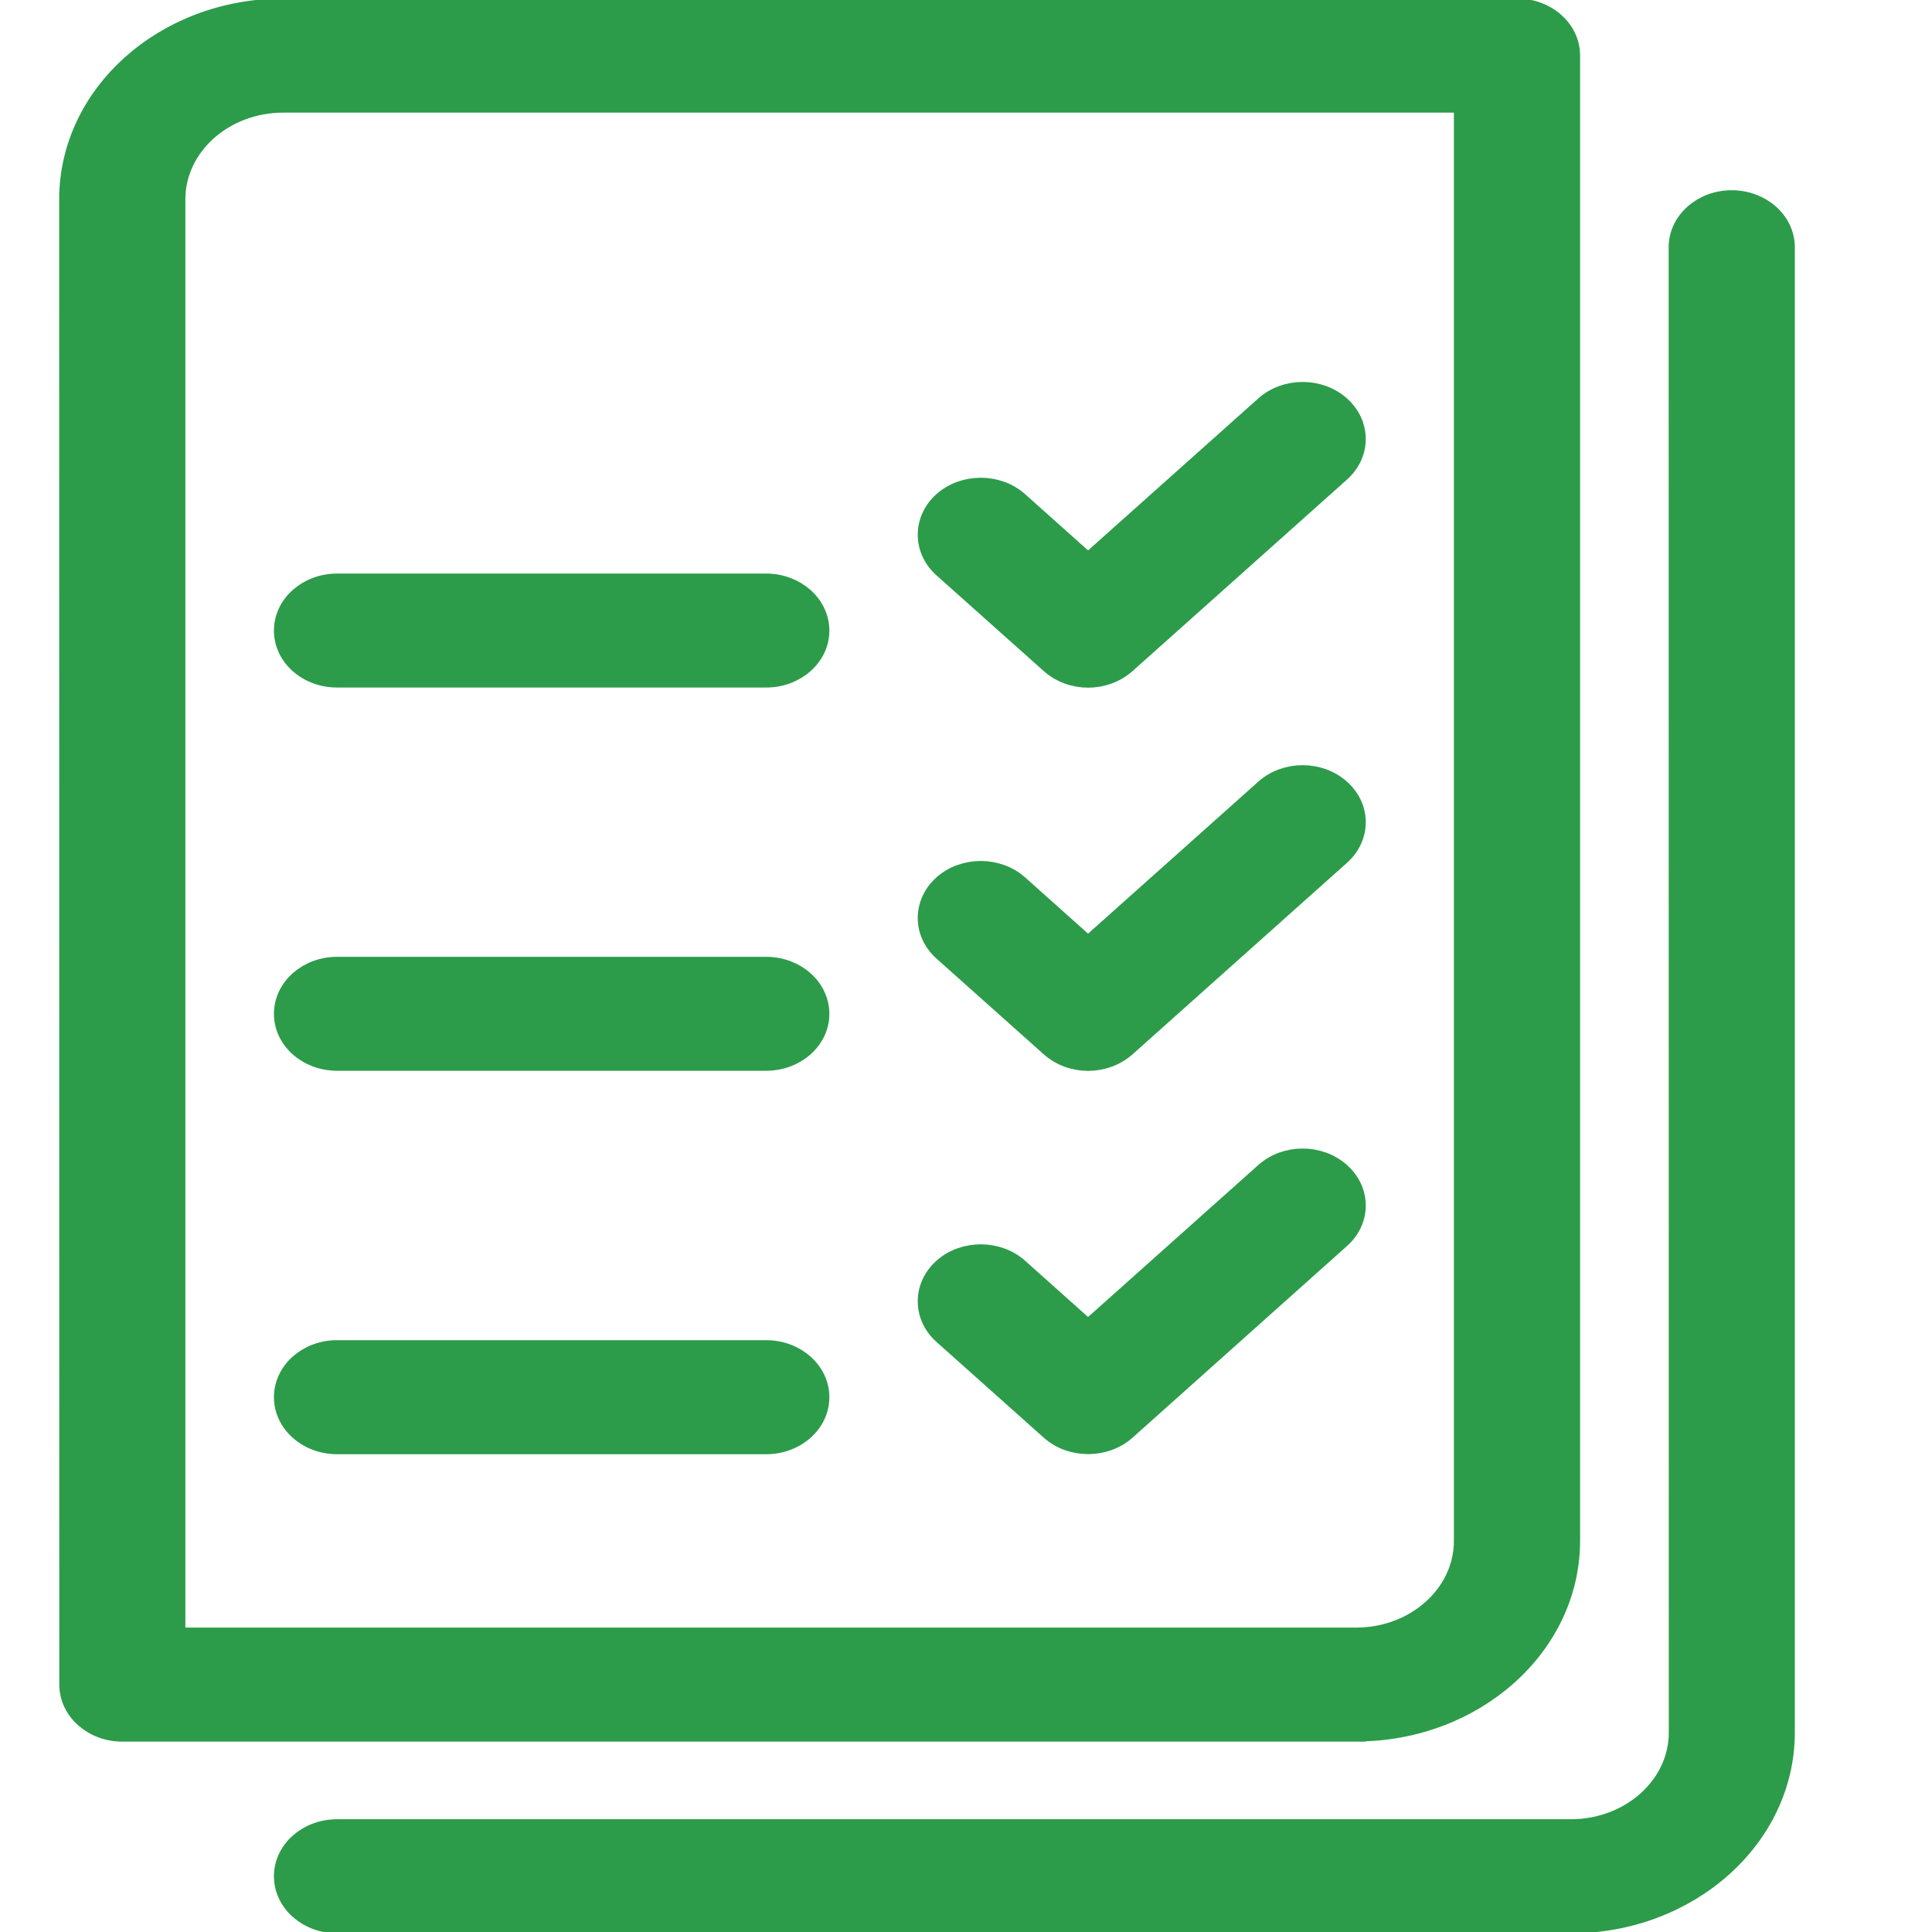
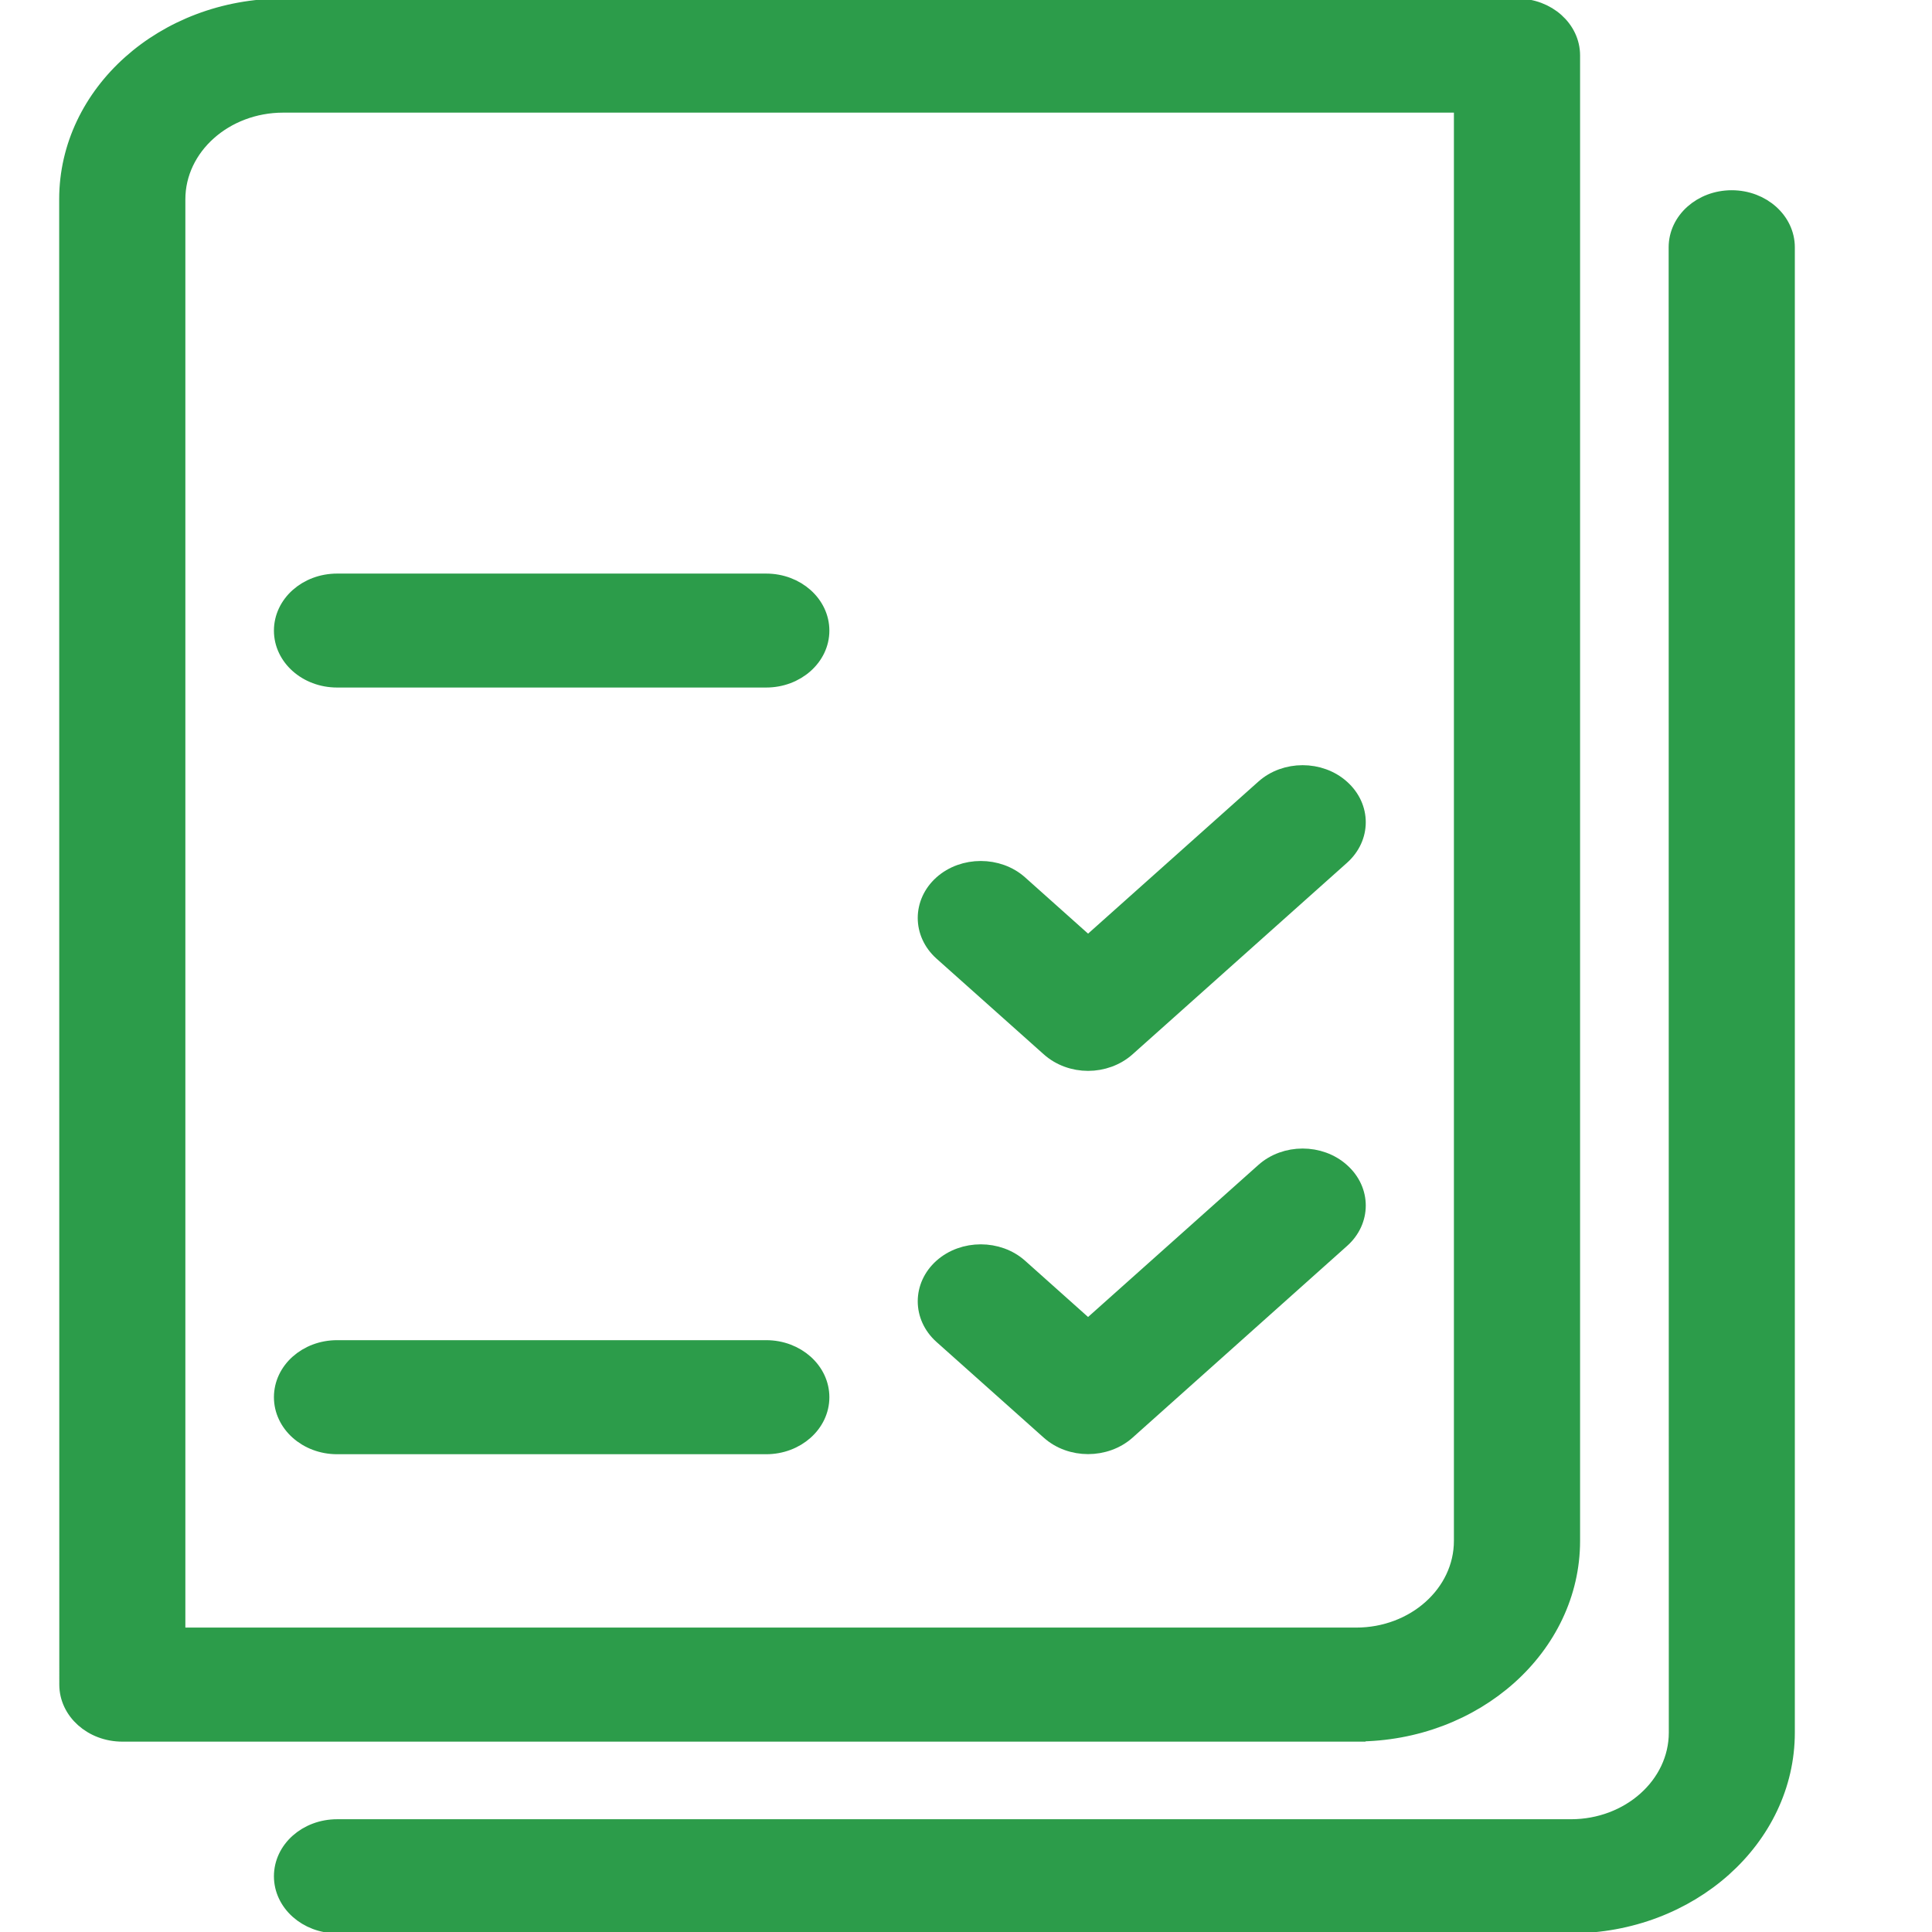
<svg xmlns="http://www.w3.org/2000/svg" width="60px" height="60px" viewBox="0 0 60 60" version="1.1">
  <g id="surface1">
    <path style="fill-rule:nonzero;fill:rgb(17.255%,61.176%,29.02%);fill-opacity:1;stroke-width:0.5;stroke-linecap:butt;stroke-linejoin:miter;stroke:rgb(17.255%,61.176%,29.02%);stroke-opacity:1;stroke-miterlimit:4;" d="M 35.813 47.531 L 3.231 47.531 C 2.447 47.531 1.816 46.941 1.816 46.216 L 1.813 5.466 C 1.813 2.564 4.353 0.21 7.477 0.21 L 40.063 0.21 C 40.846 0.21 41.477 0.797 41.477 1.522 L 41.477 42.272 C 41.477 45.171 38.937 47.527 35.813 47.527 Z M 4.645 44.902 L 35.813 44.902 C 37.377 44.902 38.645 43.722 38.645 42.272 L 38.645 2.84 L 7.481 2.84 C 5.917 2.84 4.645 4.02 4.645 5.469 Z M 4.645 44.902 " transform="matrix(1.176,0,0,1.132,0,0)" />
    <path style="fill-rule:nonzero;fill:rgb(17.255%,61.176%,29.02%);fill-opacity:1;stroke-width:0.5;stroke-linecap:butt;stroke-linejoin:miter;stroke:rgb(17.255%,61.176%,29.02%);stroke-opacity:1;stroke-miterlimit:4;" d="M 41.484 52.79 L 8.902 52.79 C 8.118 52.79 7.484 52.199 7.484 51.475 C 7.484 50.747 8.118 50.16 8.902 50.16 L 41.484 50.16 C 43.048 50.16 44.32 48.98 44.32 47.531 L 44.316 6.784 C 44.316 6.056 44.95 5.469 45.731 5.469 C 46.514 5.469 47.148 6.059 47.148 6.784 L 47.148 47.531 C 47.148 50.433 44.605 52.79 41.481 52.79 Z M 41.484 52.79 " transform="matrix(1.176,0,0,1.132,0,0)" />
    <path style="fill-rule:nonzero;fill:rgb(17.255%,61.176%,29.02%);fill-opacity:1;stroke-width:0.5;stroke-linecap:butt;stroke-linejoin:miter;stroke:rgb(17.255%,61.176%,29.02%);stroke-opacity:1;stroke-miterlimit:4;" d="M 20.234 18.612 L 8.902 18.612 C 8.118 18.612 7.484 18.026 7.484 17.301 C 7.484 16.573 8.118 15.986 8.902 15.986 L 20.234 15.986 C 21.018 15.986 21.652 16.576 21.652 17.301 C 21.652 18.026 21.014 18.612 20.234 18.612 Z M 20.234 18.612 " transform="matrix(1.176,0,0,1.132,0,0)" />
-     <path style="fill-rule:nonzero;fill:rgb(17.255%,61.176%,29.02%);fill-opacity:1;stroke-width:0.5;stroke-linecap:butt;stroke-linejoin:miter;stroke:rgb(17.255%,61.176%,29.02%);stroke-opacity:1;stroke-miterlimit:4;" d="M 28.734 18.616 C 28.372 18.616 28.01 18.484 27.735 18.229 L 24.899 15.6 C 24.348 15.086 24.348 14.254 24.899 13.74 C 25.45 13.229 26.35 13.229 26.901 13.74 L 28.734 15.441 L 33.399 11.114 C 33.95 10.6 34.85 10.6 35.401 11.114 C 35.956 11.628 35.956 12.46 35.401 12.974 L 29.737 18.229 C 29.461 18.484 29.096 18.616 28.734 18.616 Z M 28.734 18.616 " transform="matrix(1.176,0,0,1.132,0,0)" />
-     <path style="fill-rule:nonzero;fill:rgb(17.255%,61.176%,29.02%);fill-opacity:1;stroke-width:0.5;stroke-linecap:butt;stroke-linejoin:miter;stroke:rgb(17.255%,61.176%,29.02%);stroke-opacity:1;stroke-miterlimit:4;" d="M 20.234 29.126 L 8.902 29.126 C 8.118 29.126 7.484 28.539 7.484 27.815 C 7.484 27.087 8.118 26.5 8.902 26.5 L 20.234 26.5 C 21.018 26.5 21.652 27.09 21.652 27.815 C 21.652 28.539 21.014 29.126 20.234 29.126 Z M 20.234 29.126 " transform="matrix(1.176,0,0,1.132,0,0)" />
    <path style="fill-rule:nonzero;fill:rgb(17.255%,61.176%,29.02%);fill-opacity:1;stroke-width:0.5;stroke-linecap:butt;stroke-linejoin:miter;stroke:rgb(17.255%,61.176%,29.02%);stroke-opacity:1;stroke-miterlimit:4;" d="M 28.734 29.129 C 28.372 29.129 28.01 28.998 27.735 28.743 L 24.899 26.114 C 24.348 25.599 24.348 24.768 24.899 24.254 C 25.45 23.743 26.35 23.743 26.901 24.254 L 28.734 25.955 L 33.399 21.628 C 33.95 21.114 34.85 21.114 35.401 21.628 C 35.956 22.142 35.956 22.974 35.401 23.488 L 29.737 28.743 C 29.461 28.998 29.096 29.129 28.734 29.129 Z M 28.734 29.129 " transform="matrix(1.176,0,0,1.132,0,0)" />
    <path style="fill-rule:nonzero;fill:rgb(17.255%,61.176%,29.02%);fill-opacity:1;stroke-width:0.5;stroke-linecap:butt;stroke-linejoin:miter;stroke:rgb(17.255%,61.176%,29.02%);stroke-opacity:1;stroke-miterlimit:4;" d="M 20.234 39.646 L 8.902 39.646 C 8.118 39.646 7.484 39.056 7.484 38.332 C 7.484 37.604 8.118 37.017 8.902 37.017 L 20.234 37.017 C 21.018 37.017 21.652 37.607 21.652 38.332 C 21.652 39.06 21.014 39.646 20.234 39.646 Z M 20.234 39.646 " transform="matrix(1.176,0,0,1.132,0,0)" />
    <path style="fill-rule:nonzero;fill:rgb(17.255%,61.176%,29.02%);fill-opacity:1;stroke-width:0.5;stroke-linecap:butt;stroke-linejoin:miter;stroke:rgb(17.255%,61.176%,29.02%);stroke-opacity:1;stroke-miterlimit:4;" d="M 28.734 39.643 C 28.372 39.643 28.01 39.515 27.735 39.26 L 24.899 36.631 C 24.348 36.117 24.348 35.285 24.899 34.771 C 25.45 34.26 26.35 34.26 26.901 34.771 L 28.734 36.472 L 33.399 32.145 C 33.95 31.631 34.85 31.631 35.401 32.145 C 35.956 32.656 35.956 33.491 35.401 34.001 L 29.737 39.26 C 29.461 39.515 29.096 39.643 28.734 39.643 Z M 28.734 39.643 " transform="matrix(1.176,0,0,1.132,0,0)" />
  </g>
</svg>